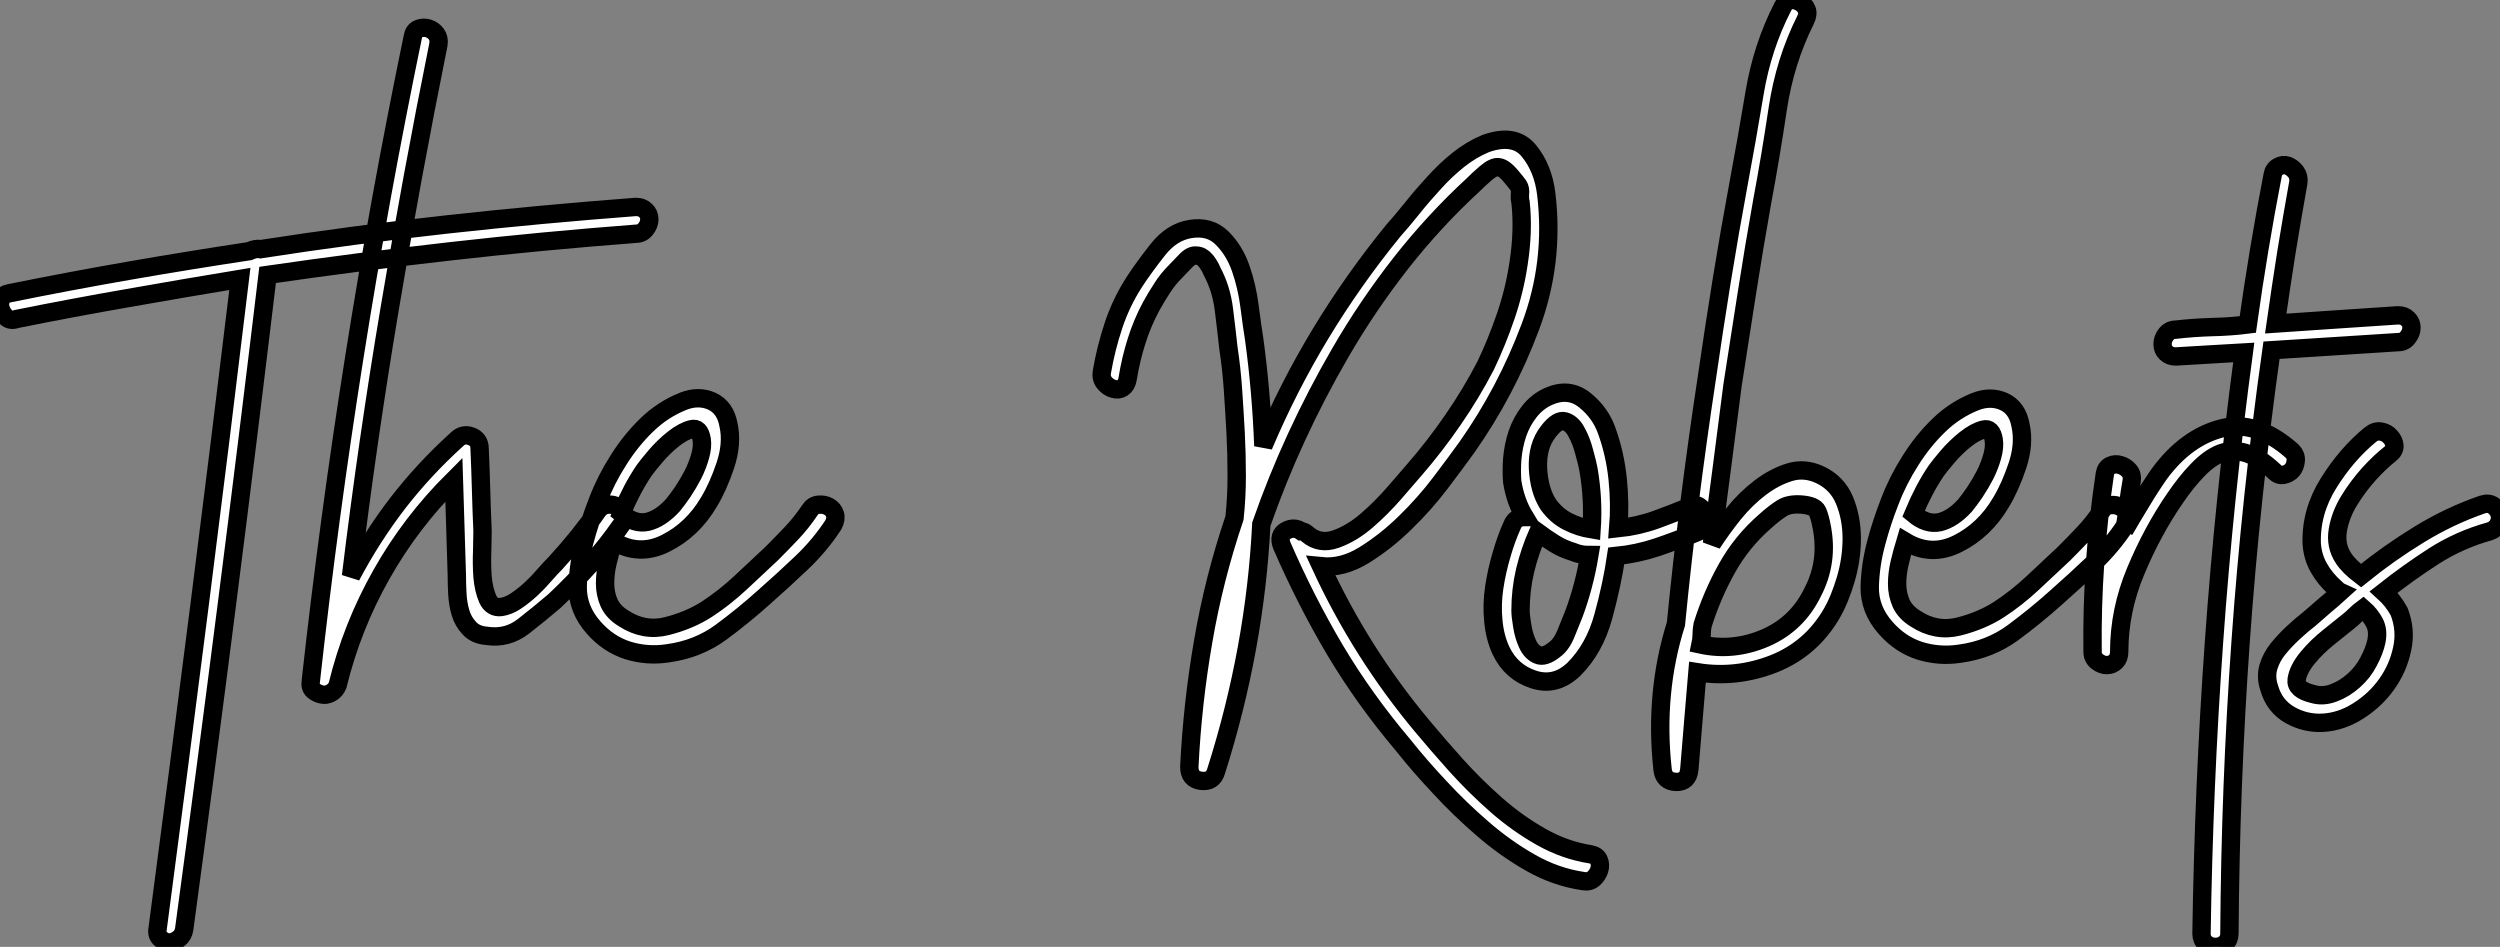
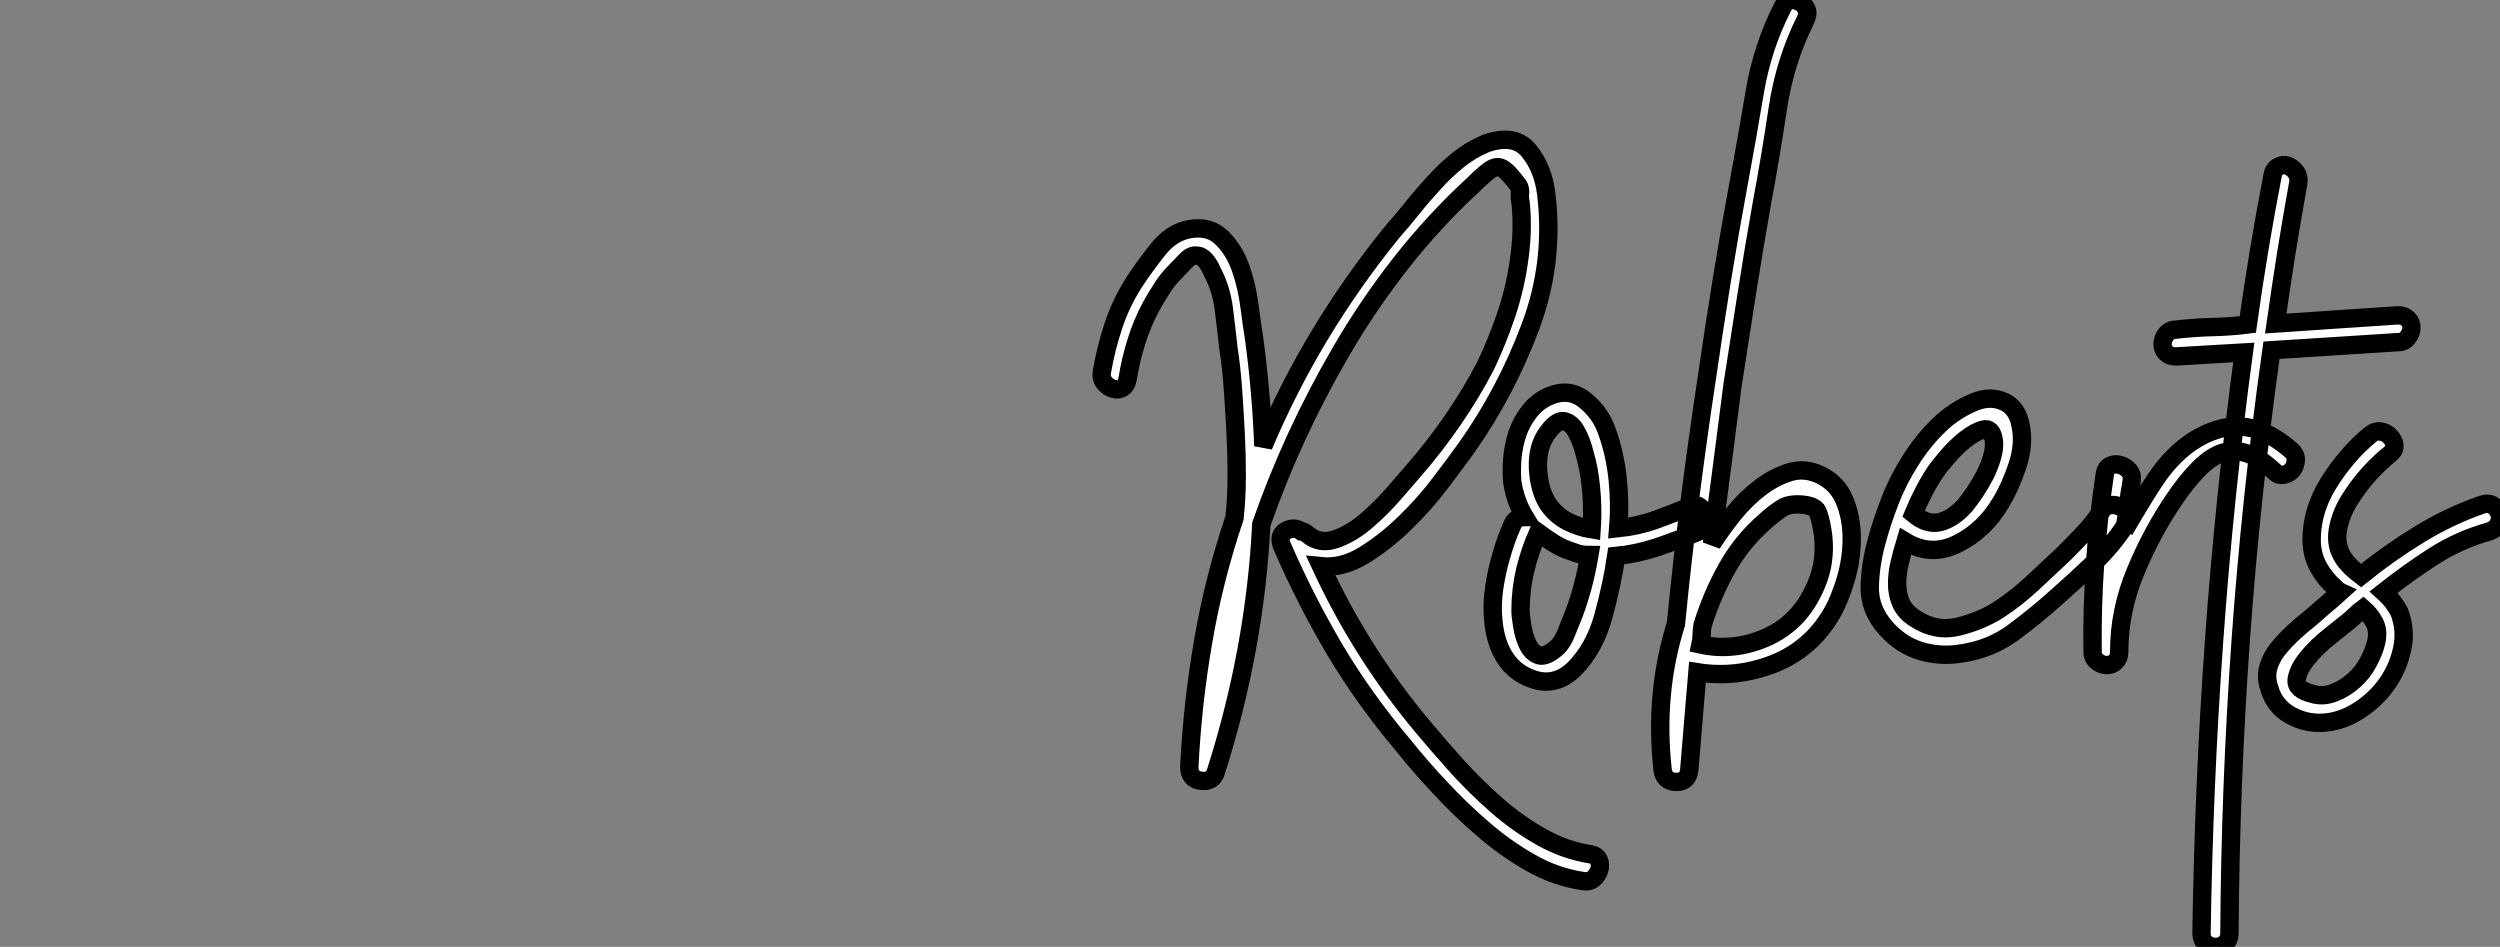
<svg xmlns="http://www.w3.org/2000/svg" viewBox="-0.047 -1.184 136.091 51.545">
  <rect x="-0.047" y="-1.184" width="136.091" height="51.545" fill="#808080" stroke="none" />
-   <path d="M34.61-25.42L34.61-25.42Q29.51-25.03 24.56-24.47Q19.60-23.91 14.56-23.18L14.56-23.18Q12.43-5.38 10.02 12.43L10.02 12.43Q9.97 12.77 9.72 12.96Q9.46 13.16 9.21 13.16Q8.96 13.16 8.74 12.96Q8.51 12.77 8.57 12.43L8.57 12.43Q9.74 3.58 10.86-5.24Q11.98-14.06 13.05-22.96L13.05-22.96Q10.02-22.46 6.97-21.92Q3.92-21.39 0.90-20.78L0.90-20.78Q0.56-20.66 0.34-20.86Q0.11-21.06 0.03-21.34Q-0.06-21.62 0.06-21.87Q0.17-22.12 0.50-22.18L0.50-22.18Q3.81-22.85 7.03-23.41Q10.25-23.97 13.55-24.47L13.55-24.47Q13.94-24.64 14.17-24.58L14.17-24.58Q19.26-25.37 24.36-25.93Q29.46-26.49 34.61-26.88L34.61-26.88Q34.94-26.88 35.14-26.68Q35.34-26.49 35.34-26.21Q35.34-25.93 35.14-25.68Q34.94-25.42 34.61-25.42ZM32.54-10.36L32.54-10.36Q32.76-10.64 33.07-10.67Q33.38-10.70 33.60-10.56Q33.82-10.42 33.94-10.14Q34.05-9.86 33.82-9.58L33.82-9.58Q33.04-8.46 32.12-7.42Q31.19-6.38 30.18-5.43L30.18-5.43Q29.40-4.76 28.50-4.06Q27.61-3.36 26.49-3.53L26.49-3.53Q25.87-3.58 25.54-3.95Q25.20-4.31 25.06-4.79Q24.92-5.26 24.89-5.80Q24.86-6.33 24.86-6.83L24.86-6.83L24.70-12.04Q22.34-9.69 20.75-6.86Q19.15-4.03 18.37-0.84L18.37-0.84Q18.26-0.56 18.00-0.42Q17.75-0.28 17.50-0.34Q17.25-0.39 17.05-0.56Q16.86-0.73 16.91-1.06L16.91-1.06Q18.87-18.76 22.46-36.12L22.46-36.12Q22.51-36.46 22.76-36.57Q23.02-36.68 23.30-36.60Q23.58-36.51 23.74-36.29Q23.91-36.06 23.86-35.73L23.86-35.73Q22.40-28.50 21.20-21.31Q19.99-14.11 19.10-6.78L19.10-6.78Q20.22-8.90 21.64-10.75Q23.07-12.60 24.86-14.22L24.86-14.22Q25.20-14.56 25.65-14.39Q26.10-14.22 26.10-13.72L26.10-13.72Q26.15-12.60 26.18-11.48Q26.21-10.36 26.26-9.24L26.26-9.24Q26.26-8.85 26.24-8.15Q26.21-7.45 26.26-6.75Q26.32-6.05 26.54-5.54Q26.77-5.04 27.27-5.10L27.27-5.10Q27.66-5.15 28.08-5.43Q28.50-5.71 28.90-6.08Q29.29-6.44 29.62-6.83Q29.96-7.22 30.24-7.50L30.24-7.50Q31.58-8.96 32.54-10.36ZM44.07-10.36L44.07-10.36Q44.24-10.64 44.55-10.67Q44.86-10.70 45.11-10.56Q45.36-10.42 45.44-10.16Q45.53-9.91 45.36-9.58L45.36-9.58Q44.63-8.46 43.62-7.50Q42.62-6.55 41.61-5.66L41.61-5.66Q40.49-4.65 39.23-3.72Q37.97-2.80 36.34-2.58L36.34-2.58Q35.22-2.41 34.16-2.74Q33.10-3.08 32.31-3.98L32.31-3.98Q31.42-4.98 31.44-6.22Q31.47-7.45 31.81-8.68L31.81-8.68Q32.09-9.74 32.54-10.89Q32.98-12.04 33.66-13.10Q34.33-14.17 35.20-15.01Q36.06-15.85 37.18-16.30L37.18-16.30Q38.02-16.63 38.75-16.30Q39.48-15.96 39.65-15.01L39.65-15.01Q39.87-14 39.48-12.82Q39.09-11.65 38.58-10.81L38.58-10.81Q37.69-9.30 36.23-8.57Q34.78-7.84 33.38-8.68L33.38-8.68Q33.21-8.12 33.07-7.53Q32.93-6.94 32.93-6.38Q32.93-5.82 33.15-5.32Q33.38-4.82 33.94-4.48L33.94-4.48Q35.06-3.75 36.29-4.06Q37.52-4.37 38.47-4.98L38.47-4.98Q39.42-5.60 40.29-6.41Q41.16-7.22 42-8.01L42-8.01Q42.56-8.57 43.09-9.13Q43.62-9.69 44.07-10.36ZM38.19-14.22L38.19-14.22Q38.08-14.90 37.63-14.78Q37.18-14.67 36.65-14.25Q36.12-13.83 35.67-13.30Q35.22-12.77 35.06-12.54L35.06-12.54Q34.38-11.54 33.82-10.19L33.82-10.19Q34.55-9.58 35.25-9.74Q35.95-9.91 36.62-10.64L36.62-10.64Q36.85-10.92 37.16-11.37Q37.46-11.82 37.72-12.32Q37.97-12.82 38.11-13.33Q38.25-13.83 38.19-14.22Z" fill="white" stroke="black" transform="translate(0 0) scale(1 1) translate(-0.039 36.96)" />
  <path d="M26.60 8.34L26.60 8.34Q26.94 8.40 27.05 8.65Q27.16 8.90 27.08 9.18Q26.99 9.46 26.77 9.66Q26.54 9.86 26.21 9.80L26.21 9.80Q24.70 9.58 23.32 8.79Q21.95 8.01 20.72 6.94Q19.49 5.88 18.40 4.70Q17.30 3.53 16.41 2.41L16.41 2.41Q14.28-0.11 12.68-2.80Q11.09-5.49 9.80-8.46L9.80-8.46Q9.58-9.02 10.02-9.27Q10.47-9.52 10.86-9.24L10.86-9.24Q11.03-9.24 11.20-9.07L11.20-9.07Q11.87-8.51 12.74-8.82Q13.61-9.13 14.42-9.83Q15.23-10.53 15.93-11.34Q16.63-12.15 17.02-12.60L17.02-12.60Q18.14-13.89 19.12-15.32Q20.10-16.74 20.89-18.26L20.89-18.26Q21.50-19.54 21.98-20.94Q22.46-22.34 22.68-23.80L22.68-23.80Q22.96-25.59 22.79-27.16L22.79-27.16Q22.74-27.33 22.76-27.61Q22.79-27.89 22.68-28.06L22.68-28.06Q22.57-28.22 22.23-28.62Q21.90-29.01 21.62-29.06L21.62-29.06Q21.34-29.12 20.89-28.73Q20.44-28.34 20.22-28.11L20.22-28.11Q18.09-26.15 16.27-23.83Q14.45-21.50 12.99-18.98L12.99-18.98Q10.36-14.45 8.68-9.63L8.68-9.63Q8.34-2.86 6.22 3.81L6.22 3.81Q6.05 4.42 5.40 4.34Q4.76 4.26 4.76 3.58L4.76 3.58Q4.93 0.11 5.52-3.28Q6.10-6.66 7.22-9.97L7.22-9.97Q7.34-11.09 7.34-12.26Q7.34-13.44 7.28-14.62L7.28-14.62Q7.22-15.74 7.14-16.91Q7.06-18.09 6.89-19.21L6.89-19.21Q6.78-20.22 6.64-21.34Q6.50-22.46 5.99-23.41L5.99-23.41Q5.88-23.69 5.66-23.97Q5.43-24.25 5.15-24.25L5.15-24.25Q4.87-24.30 4.54-23.94Q4.20-23.58 4.03-23.41L4.03-23.41Q3.58-22.96 3.28-22.48Q2.97-22.01 2.69-21.50L2.69-21.50Q2.18-20.55 1.88-19.57Q1.57-18.59 1.40-17.53L1.40-17.53Q1.34-17.19 1.12-17.05Q0.90-16.91 0.62-17.00Q0.34-17.08 0.14-17.33Q-0.06-17.58 0-17.92L0-17.92Q0.22-19.21 0.64-20.47Q1.06-21.73 1.79-22.85L1.79-22.85Q2.30-23.63 3.05-24.58Q3.81-25.54 4.82-25.70L4.82-25.70Q5.88-25.87 6.55-25.20Q7.22-24.53 7.56-23.55Q7.90-22.57 8.04-21.48Q8.18-20.38 8.29-19.71L8.29-19.71Q8.68-16.86 8.79-13.89L8.79-13.89Q10.14-17.08 11.90-19.99Q13.66-22.90 15.85-25.59L15.85-25.59Q16.35-26.15 16.91-26.85Q17.47-27.55 18.09-28.22Q18.70-28.90 19.40-29.46Q20.10-30.02 20.89-30.35L20.89-30.35Q22.46-30.91 23.24-29.96Q24.02-29.01 24.19-27.61L24.19-27.61Q24.64-23.86 23.32-20.36Q22.01-16.86 19.88-13.83L19.88-13.83Q19.32-13.05 18.45-11.90Q17.58-10.75 16.52-9.72Q15.46-8.68 14.28-7.95Q13.10-7.22 11.93-7.34L11.93-7.34Q14.11-2.63 17.42 1.34L17.42 1.34Q18.26 2.35 19.29 3.50Q20.33 4.65 21.48 5.66Q22.62 6.66 23.91 7.39Q25.20 8.12 26.60 8.34ZM32.37-9.18L32.37-9.18Q31.30-8.74 30.21-8.37Q29.12-8.01 28.00-7.90L28.00-7.90Q27.78-6.38 27.30-4.62Q26.82-2.86 25.70-1.74L25.70-1.74Q24.70-0.78 23.49-1.18Q22.29-1.57 21.73-2.74L21.73-2.74Q21.39-3.47 21.31-4.37Q21.22-5.26 21.36-6.19Q21.50-7.11 21.76-7.98Q22.01-8.85 22.34-9.58L22.34-9.58Q22.51-10.02 23.02-10.02L23.02-10.02Q22.51-10.86 22.34-11.93L22.34-11.93Q22.29-12.49 22.34-13.19Q22.40-13.89 22.62-14.56Q22.85-15.23 23.27-15.76Q23.69-16.30 24.30-16.58L24.30-16.58Q25.42-17.08 26.29-16.38Q27.16-15.68 27.50-14.67L27.50-14.67Q27.94-13.44 28.08-12.07Q28.22-10.70 28.11-9.41L28.11-9.41Q29.18-9.52 30.18-9.88Q31.19-10.25 31.98-10.58L31.98-10.58Q32.31-10.75 32.54-10.58Q32.76-10.42 32.82-10.16Q32.87-9.91 32.79-9.60Q32.70-9.30 32.37-9.18ZM24.30-14.67L24.30-14.67Q23.69-13.89 23.74-12.68Q23.80-11.48 24.30-10.70L24.30-10.70Q24.75-10.08 25.37-9.77Q25.98-9.46 26.66-9.35L26.66-9.35Q26.77-10.98 26.49-12.60L26.49-12.60Q26.43-12.94 26.26-13.55Q26.10-14.17 25.84-14.64Q25.59-15.12 25.20-15.23Q24.81-15.34 24.30-14.67ZM25.70-4.76L25.70-4.76Q26.26-6.27 26.54-7.95L26.54-7.95Q26.04-7.95 25.65-8.12L25.65-8.12Q25.09-8.29 24.64-8.57Q24.19-8.85 23.74-9.18L23.74-9.18Q23.30-8.18 23.04-7.11Q22.79-6.05 22.79-4.93L22.79-4.93Q22.79-4.65 22.88-4.12Q22.96-3.58 23.16-3.14Q23.35-2.69 23.72-2.52Q24.08-2.35 24.64-2.80L24.64-2.80Q25.03-3.08 25.28-3.72Q25.54-4.37 25.70-4.76ZM39.09-12.32L39.09-12.32Q40.04-11.87 40.43-10.92Q40.82-9.97 40.82-8.85Q40.82-7.73 40.49-6.61Q40.15-5.49 39.76-4.82L39.76-4.82Q38.64-2.86 36.60-2.04Q34.55-1.23 32.42-1.57L32.42-1.57Q32.31-0.28 32.20 1.04Q32.09 2.35 31.98 3.70L31.98 3.70Q31.92 4.42 31.25 4.40Q30.58 4.37 30.52 3.70L30.52 3.70Q30.07-0.45 31.25-4.20L31.25-4.20Q31.58-7.56 32.00-10.89Q32.42-14.22 32.93-17.58L32.93-17.58Q33.32-20.27 33.74-22.88Q34.16-25.48 34.66-28.17L34.66-28.17Q35.11-30.58 35.53-33.10Q35.95-35.62 37.07-37.80L37.07-37.80Q37.24-38.14 37.49-38.16Q37.74-38.19 38.00-38.05Q38.25-37.91 38.36-37.66Q38.47-37.41 38.30-37.07L38.30-37.07Q37.18-34.83 36.79-32.23Q36.40-29.62 35.95-27.22L35.95-27.22Q35.50-24.70 35.11-22.20Q34.72-19.71 34.33-17.19L34.33-17.19Q34.05-15.01 33.77-12.85Q33.49-10.70 33.21-8.57L33.21-8.57Q33.71-9.35 34.38-10.19Q35.06-11.03 35.84-11.62Q36.62-12.21 37.44-12.46Q38.25-12.71 39.09-12.32ZM38.70-5.94L38.70-5.94Q39.54-7.56 39.20-9.41L39.20-9.41Q39.09-10.02 38.95-10.33Q38.81-10.64 38.08-10.70L38.08-10.70Q37.41-10.75 37.02-10.50Q36.62-10.25 36.12-9.80L36.12-9.80Q34.83-8.68 34.02-7.22Q33.21-5.77 32.70-4.14L32.70-4.14Q32.65-3.86 32.65-3.61Q32.65-3.36 32.59-3.08L32.59-3.08Q34.38-2.69 36.12-3.44Q37.86-4.20 38.70-5.94ZM54.43-10.36L54.43-10.36Q54.60-10.64 54.91-10.67Q55.22-10.70 55.47-10.56Q55.72-10.42 55.80-10.16Q55.89-9.91 55.72-9.58L55.72-9.58Q54.99-8.46 53.98-7.50Q52.98-6.55 51.97-5.66L51.97-5.66Q50.85-4.65 49.59-3.72Q48.33-2.80 46.70-2.58L46.70-2.58Q45.58-2.41 44.52-2.74Q43.46-3.08 42.67-3.98L42.67-3.98Q41.78-4.98 41.80-6.22Q41.83-7.45 42.17-8.68L42.17-8.68Q42.45-9.74 42.90-10.89Q43.34-12.04 44.02-13.10Q44.69-14.17 45.56-15.01Q46.42-15.85 47.54-16.30L47.54-16.30Q48.38-16.63 49.11-16.30Q49.84-15.96 50.01-15.01L50.01-15.01Q50.23-14 49.84-12.82Q49.45-11.65 48.94-10.81L48.94-10.81Q48.05-9.30 46.59-8.57Q45.14-7.84 43.74-8.68L43.74-8.68Q43.57-8.12 43.43-7.53Q43.29-6.94 43.29-6.38Q43.29-5.82 43.51-5.32Q43.74-4.82 44.30-4.48L44.30-4.48Q45.42-3.75 46.65-4.06Q47.88-4.37 48.83-4.98L48.83-4.98Q49.78-5.60 50.65-6.41Q51.52-7.22 52.36-8.01L52.36-8.01Q52.92-8.57 53.45-9.13Q53.98-9.69 54.43-10.36ZM48.55-14.22L48.55-14.22Q48.44-14.90 47.99-14.78Q47.54-14.67 47.01-14.25Q46.48-13.83 46.03-13.30Q45.58-12.77 45.42-12.54L45.42-12.54Q44.74-11.54 44.18-10.19L44.18-10.19Q44.91-9.58 45.61-9.74Q46.31-9.91 46.98-10.64L46.98-10.64Q47.21-10.92 47.52-11.37Q47.82-11.82 48.08-12.32Q48.33-12.82 48.47-13.33Q48.61-13.83 48.55-14.22ZM64.79-13.61L64.79-13.61Q65.02-13.38 64.99-13.08Q64.96-12.77 64.79-12.57Q64.62-12.38 64.34-12.32Q64.06-12.26 63.84-12.49L63.84-12.49Q62.94-13.33 62.22-13.52Q61.49-13.72 60.87-13.47Q60.26-13.22 59.64-12.57Q59.02-11.93 58.41-11.03L58.41-11.03Q57.18-9.24 56.28-7.08Q55.38-4.93 55.38-2.69L55.38-2.69Q55.38-2.35 55.19-2.16Q54.99-1.96 54.71-1.96Q54.43-1.96 54.18-2.16Q53.93-2.35 53.93-2.69L53.93-2.69Q53.87-7.50 54.60-12.38L54.60-12.38Q54.66-12.71 54.91-12.82Q55.16-12.94 55.44-12.85Q55.72-12.77 55.92-12.54Q56.11-12.32 56.06-11.98L56.06-11.98Q55.94-11.31 55.86-10.64Q55.78-9.97 55.66-9.30L55.66-9.30Q56.11-10.08 56.59-10.86Q57.06-11.65 57.57-12.38L57.57-12.38Q59.02-14.34 60.93-14.84Q62.83-15.34 64.79-13.61ZM70.56-19.54L70.56-19.54Q68.82-19.43 67.12-19.32Q65.41-19.21 63.67-19.10L63.67-19.10Q62.55-11.14 61.99-3.25Q61.43 4.65 61.38 12.66L61.38 12.66Q61.38 12.99 61.15 13.19Q60.93 13.38 60.62 13.38Q60.31 13.38 60.09 13.19Q59.86 12.99 59.86 12.66L59.86 12.66Q59.98 4.65 60.54-3.22Q61.10-11.09 62.16-18.98L62.16-18.98Q61.21-18.93 60.31-18.87Q59.42-18.82 58.46-18.76L58.46-18.76Q58.13-18.76 57.93-18.96Q57.74-19.15 57.74-19.43Q57.74-19.71 57.93-19.96Q58.13-20.22 58.46-20.22L58.46-20.22Q59.42-20.33 60.42-20.36Q61.43-20.38 62.38-20.50L62.38-20.50Q62.66-22.51 63-24.56Q63.34-26.60 63.73-28.62L63.73-28.62Q63.78-28.95 64.04-29.09Q64.29-29.23 64.54-29.15Q64.79-29.06 64.99-28.81Q65.18-28.56 65.13-28.22L65.13-28.22Q64.79-26.32 64.48-24.42Q64.18-22.51 63.90-20.55L63.90-20.55Q65.58-20.66 67.26-20.78Q68.94-20.89 70.56-21L70.56-21Q70.90-21 71.09-20.80Q71.29-20.61 71.29-20.33Q71.29-20.05 71.09-19.80Q70.90-19.54 70.56-19.54ZM75.15-10.70L75.15-10.70Q75.49-10.81 75.74-10.64Q75.99-10.47 76.08-10.19Q76.16-9.91 76.02-9.63Q75.88-9.35 75.54-9.24L75.54-9.24Q73.92-8.79 72.52-7.90Q71.12-7 69.78-5.94L69.78-5.94Q70.28-5.49 70.62-4.87L70.62-4.87Q71.01-3.86 70.78-2.83Q70.56-1.79 69.94-0.92Q69.33-0.06 68.40 0.53Q67.48 1.12 66.47 1.18L66.47 1.18Q65.52 1.23 64.68 0.76Q63.84 0.28 63.56-0.67L63.56-0.67Q63.34-1.29 63.50-1.85Q63.67-2.41 64.04-2.86Q64.40-3.30 64.85-3.72Q65.30-4.14 65.74-4.48L65.74-4.48Q66.19-4.87 66.58-5.21Q66.98-5.54 67.42-5.94L67.42-5.94Q67.31-5.99 67.14-6.16L67.14-6.16Q66.58-6.66 66.25-7.25Q65.91-7.84 65.86-8.57L65.86-8.57Q65.80-10.30 66.78-11.87Q67.76-13.44 69.05-14.50L69.05-14.50Q69.33-14.73 69.64-14.67Q69.94-14.62 70.14-14.39Q70.34-14.17 70.36-13.92Q70.39-13.66 70.11-13.44L70.11-13.44Q69.61-13.05 68.99-12.38Q68.38-11.70 67.90-10.92Q67.42-10.14 67.28-9.30Q67.14-8.46 67.59-7.78L67.59-7.78Q67.87-7.34 68.54-6.83L68.54-6.83Q70.06-8.06 71.71-9.07Q73.36-10.08 75.15-10.70ZM69.38-3.25L69.38-3.25Q69.50-3.86 69.27-4.28Q69.05-4.70 68.66-5.04L68.66-5.04Q68.43-4.87 68.24-4.68Q68.04-4.48 67.82-4.31L67.82-4.31Q67.48-4.03 66.81-3.50Q66.14-2.97 65.63-2.35Q65.13-1.74 65.04-1.18Q64.96-0.62 65.91-0.39L65.91-0.39Q66.47-0.22 67.06-0.45Q67.65-0.67 68.15-1.12Q68.66-1.57 68.96-2.16Q69.27-2.74 69.38-3.25Z" fill="white" stroke="black" transform="translate(59.969 0) scale(1 1) translate(-0.034 36.981)" />
</svg>